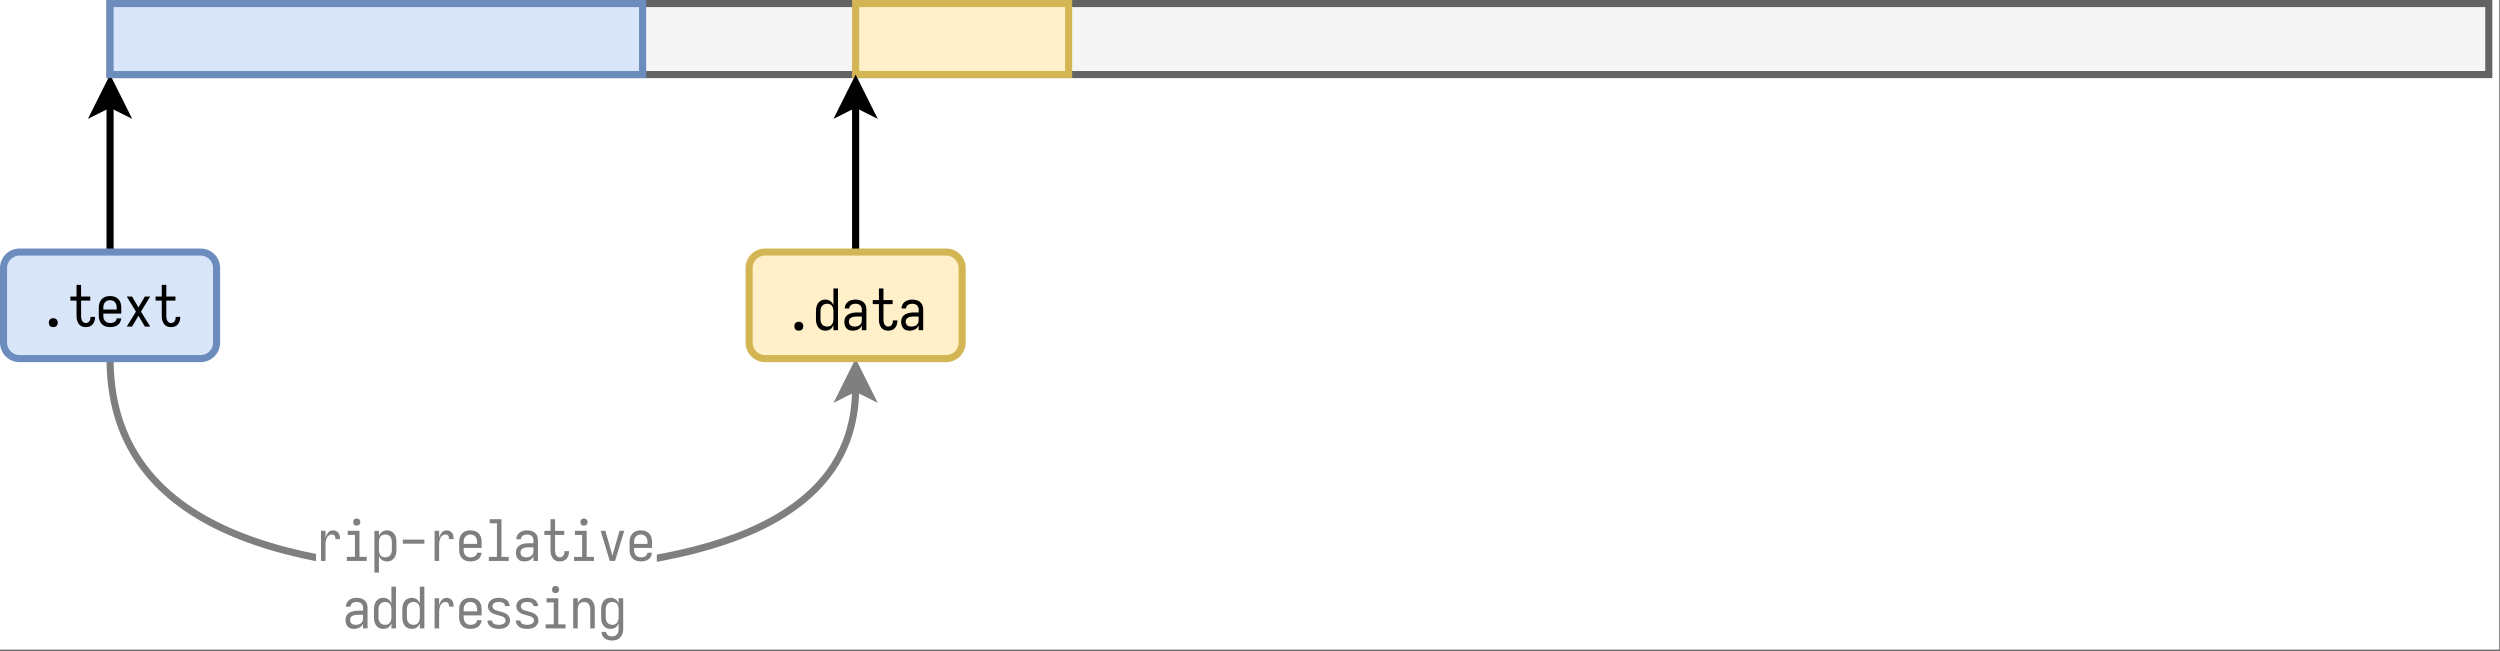
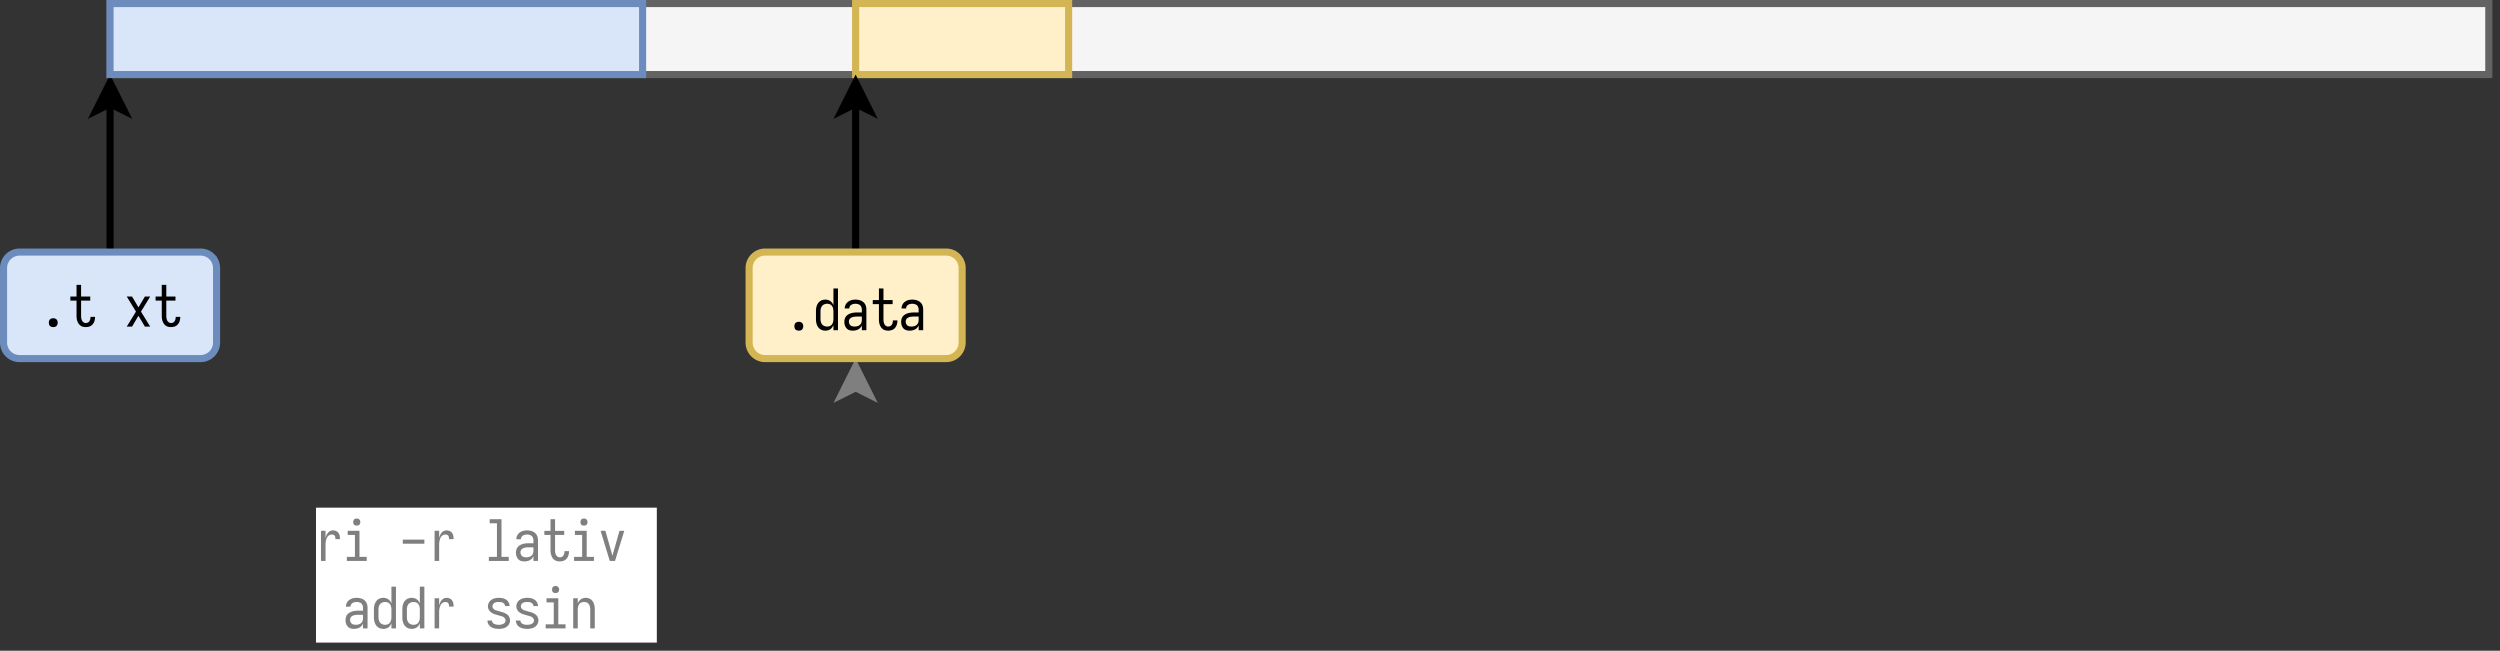
<svg xmlns="http://www.w3.org/2000/svg" xmlns:xlink="http://www.w3.org/1999/xlink" width="676.16" height="176" viewBox="0 0 507.12 132" version="1.2">
  <rect x="0" y="0" width="507.12" height="132" fill="#333333" stroke="none" />
  <defs>
    <symbol overflow="visible" id="d">
      <path d="M1.375 0h.922v-3.234c0-.188.008-.368.031-.547.02-.188.055-.367.11-.547.05-.188.124-.36.218-.516.102-.164.239-.289.406-.375.165-.093.336-.14.516-.14.113 0 .223.023.328.062a.524.524 0 01.266.219.797.797 0 01.11.328c.019.105.03.215.03.328h.922c0-.219-.023-.43-.062-.64a1.357 1.357 0 00-.234-.594 1.084 1.084 0 00-.5-.407c-.2-.093-.403-.14-.61-.14-.2 0-.39.043-.578.125-.18.086-.328.203-.453.36-.125.148-.23.312-.313.5-.074.179-.136.366-.187.562V-6.11h-.922zm0 0" />
    </symbol>
    <symbol overflow="visible" id="e">
      <path d="M.86 0h4.03v-.828H3.423V-6.11h-2.39v.828H2.5v4.453H.86zm2.015-7.172a.829.829 0 00.36-.078.477.477 0 00.265-.25.859.859 0 00.094-.39.748.748 0 00-.094-.36.492.492 0 00-.266-.266.748.748 0 00-.359-.093.859.859 0 00-.39.093.477.477 0 00-.25.266.829.829 0 00-.079.36c0 .136.024.265.078.39.051.117.133.2.25.25a.956.956 0 00.391.078zm0 0" />
    </symbol>
    <symbol overflow="visible" id="f">
-       <path d="M.688 2.36h.921v-3.407c.082.219.204.422.36.61.164.187.36.324.578.406.226.082.46.125.703.125a2.2 2.2 0 00.672-.11 1.6 1.6 0 00.594-.375c.164-.164.296-.351.39-.562.102-.207.172-.426.203-.656a5.04 5.04 0 00.047-.688v-1.5c0-.226-.015-.457-.047-.687a2.197 2.197 0 00-.203-.672 1.968 1.968 0 00-.39-.563 1.425 1.425 0 00-.594-.375 2.2 2.2 0 00-.672-.11c-.242 0-.477.048-.703.141a1.474 1.474 0 00-.578.407c-.157.18-.278.375-.36.593v-1.046H.688zM2.89-.735c-.188 0-.375-.036-.563-.11a1.093 1.093 0 01-.437-.36 1.578 1.578 0 01-.22-.53 2.508 2.508 0 01-.062-.563v-1.5c0-.195.02-.39.063-.578.039-.188.113-.36.219-.516a.979.979 0 01.437-.359c.188-.07.375-.11.563-.11.187 0 .375.04.562.11.195.074.352.188.469.344.113.156.191.336.234.531.051.188.078.383.078.578v1.5c0 .188-.027.383-.078.578a1.537 1.537 0 01-.234.532.997.997 0 01-.469.343c-.187.074-.375.11-.562.11zm0 0" />
-     </symbol>
+       </symbol>
    <symbol overflow="visible" id="g">
      <path d="M.688-3.5h4.375v-.828H.688zm0 0" />
    </symbol>
    <symbol overflow="visible" id="h">
-       <path d="M2.906.094c.258 0 .52-.032.781-.094.258-.05.5-.156.72-.313a1.51 1.51 0 00.515-.593c.125-.25.195-.504.219-.766h-.922a.893.893 0 01-.235.547.984.984 0 01-.5.313 2.064 2.064 0 01-.578.078c-.199 0-.398-.036-.594-.11a1.08 1.08 0 01-.468-.344 1.412 1.412 0 01-.266-.515 2.762 2.762 0 01-.062-.594v-.344h3.64v-1.156c0-.258-.027-.508-.078-.75a1.913 1.913 0 00-.781-1.25c-.2-.144-.422-.25-.672-.312a3.082 3.082 0 00-1.5 0 2.068 2.068 0 00-.672.312 2.109 2.109 0 00-.781 1.25 3.394 3.394 0 00-.078.75v1.5c0 .25.023.5.078.75.05.242.144.469.281.688.133.218.305.406.516.562.207.149.43.246.672.297.25.063.504.094.765.094zM1.516-3.47v-.328c0-.195.02-.39.062-.578.05-.195.14-.375.266-.531.125-.157.281-.27.468-.344.188-.07.376-.11.563-.11.195 0 .39.04.578.11.188.074.336.188.453.344.125.156.207.336.25.531.051.188.078.383.078.578v.328zm0 0" />
-     </symbol>
+       </symbol>
    <symbol overflow="visible" id="i">
      <path d="M.86 0h4.03v-.828H3.423v-7.64h-2.39v.827H2.5v6.813H.86zm0 0" />
    </symbol>
    <symbol overflow="visible" id="j">
      <path d="M2.313.094c.25 0 .5-.04.75-.11s.468-.191.656-.359c.187-.176.328-.379.422-.61V0h.921v-4.188c0-.226-.03-.453-.093-.671a1.52 1.52 0 00-.297-.594 1.795 1.795 0 00-.5-.438 2.07 2.07 0 00-.64-.234 2.897 2.897 0 00-.657-.078c-.273 0-.54.031-.797.094-.262.062-.5.18-.719.343-.218.157-.39.36-.515.61a1.698 1.698 0 00-.172.75h.922c0-.196.062-.375.187-.532a.964.964 0 01.485-.328c.195-.062.398-.093.609-.093.207 0 .414.043.625.125a.82.82 0 01.484.421c.102.2.157.407.157.625v.594H3.094c-.242 0-.48.024-.719.063-.23.031-.453.094-.672.187-.219.086-.422.211-.61.375-.179.168-.308.367-.39.594-.074.23-.11.465-.11.703 0 .242.036.477.11.703.07.219.188.418.344.594.164.18.36.305.578.375.227.063.457.094.688.094zm.359-.828c-.188 0-.383-.032-.578-.094a.822.822 0 01-.438-.375 1.151 1.151 0 01-.14-.547.9.9 0 01.093-.406.719.719 0 01.266-.313 1.56 1.56 0 01.39-.187c.133-.04.27-.067.407-.078.144-.02.285-.032.422-.032H4.14v.688c0 .187-.032.375-.094.562-.063.18-.168.329-.313.454a1.37 1.37 0 01-.5.25 1.995 1.995 0 01-.562.078zm0 0" />
    </symbol>
    <symbol overflow="visible" id="k">
      <path d="M3.734.094c.25 0 .493-.043.735-.125.25-.082.457-.223.625-.422.176-.195.3-.422.375-.672.082-.25.125-.5.125-.75v-.11h-.922v.063c0 .149-.016.29-.047.422-.031.137-.09.266-.172.39a.704.704 0 01-.312.282.976.976 0 01-.407.094.845.845 0 01-.468-.141.93.93 0 01-.329-.39 1.53 1.53 0 01-.14-.485 3.544 3.544 0 01-.031-.5v-3.031h1.859v-.828h-1.86v-2.36h-.921v2.36H.594v.828h1.25v3.031c0 .23.015.46.047.688.039.23.109.449.203.656.094.21.222.398.39.562A1.5 1.5 0 003.063 0c.218.063.44.094.671.094zm0 0" />
    </symbol>
    <symbol overflow="visible" id="l">
      <path d="M2.344 0h1.062l1.875-6.11h-.968L3.155-2.03c-.043.156-.09.32-.14.484-.043.168-.09.328-.141.484a12.427 12.427 0 01-.125-.484 8.76 8.76 0 00-.14-.484L1.452-6.11H.484zm0 0" />
    </symbol>
    <symbol overflow="visible" id="m">
      <path d="M2.516.094c.238 0 .468-.043.687-.125.227-.082.422-.219.578-.406.156-.188.274-.391.36-.61V0h.921v-8.469h-.921v3.406a2.013 2.013 0 00-.36-.593 1.37 1.37 0 00-.578-.407 1.732 1.732 0 00-.687-.14c-.23 0-.461.039-.688.11a1.53 1.53 0 00-.594.374 1.893 1.893 0 00-.39.563c-.094.21-.164.433-.203.672-.032.23-.047.46-.047.687v1.5c0 .23.015.461.047.688.039.23.109.449.203.656a1.737 1.737 0 00.984.938c.227.07.457.109.688.109zm.359-.828c-.2 0-.39-.036-.578-.11a1.08 1.08 0 01-.469-.344 1.653 1.653 0 01-.25-.53 2.698 2.698 0 01-.062-.579v-1.5c0-.195.02-.39.062-.578.05-.195.133-.375.25-.531.125-.157.281-.27.469-.344a1.484 1.484 0 011.125 0 .902.902 0 01.437.36c.114.156.188.327.22.515.038.188.062.383.062.578v1.5c0 .188-.024.375-.063.563a1.314 1.314 0 01-.219.53.997.997 0 01-.437.36c-.18.074-.36.11-.547.11zm0 0" />
    </symbol>
    <symbol overflow="visible" id="n">
      <path d="M2.86.094c.269 0 .535-.028.796-.078.27-.051.52-.149.75-.297a1.62 1.62 0 00.75-1.36c0-.175-.039-.351-.11-.53a1.366 1.366 0 00-.28-.47 1.891 1.891 0 00-.438-.343 2.785 2.785 0 00-.5-.235 5.798 5.798 0 00-.531-.156l-.516-.156c-.18-.051-.355-.102-.531-.156A1.103 1.103 0 011.781-4a.744.744 0 01-.062-.906.797.797 0 01.312-.282c.133-.07.27-.117.406-.14a2.978 2.978 0 01.86 0c.144.023.281.062.406.125a.825.825 0 01.313.281.665.665 0 01.125.39h.921c0-.257-.062-.503-.187-.734a1.435 1.435 0 00-.516-.562 2.076 2.076 0 00-.718-.297 3.857 3.857 0 00-.766-.078c-.262 0-.523.031-.781.094-.25.054-.492.156-.719.312a1.616 1.616 0 00-.703 1.328c0 .188.035.371.11.547.07.168.171.32.296.453.125.137.266.25.422.344.164.094.332.172.5.234.176.055.352.106.531.157.176.054.352.105.531.156.176.043.352.094.532.156.176.063.328.168.453.313a.73.73 0 01.203.5.686.686 0 01-.14.421.877.877 0 01-.36.282c-.137.062-.281.11-.438.14a2.88 2.88 0 01-.453.032c-.148 0-.293-.008-.437-.032a2.928 2.928 0 01-.438-.125.884.884 0 01-.343-.28.72.72 0 01-.141-.423H.578c0 .274.067.528.203.766.133.23.317.418.547.562.238.137.488.23.75.282.258.05.52.078.781.078zm0 0" />
    </symbol>
    <symbol overflow="visible" id="o">
      <path d="M.688 0h.921v-3.797c0-.195.02-.39.063-.578.039-.188.113-.36.219-.516a.979.979 0 01.437-.359 1.469 1.469 0 011.11 0 .92.92 0 01.421.36c.114.156.188.327.22.515.038.188.062.383.062.578V0h.921v-3.797c0-.226-.015-.457-.046-.687a2.424 2.424 0 00-.188-.657 1.865 1.865 0 00-.36-.562 1.3 1.3 0 00-.562-.375 1.912 1.912 0 00-.672-.125c-.23 0-.46.047-.687.14a1.474 1.474 0 00-.578.407c-.157.18-.278.375-.36.593v-1.046H.688zm0 0" />
    </symbol>
    <symbol overflow="visible" id="p">
-       <path d="M2.828 2.453c.258 0 .508-.031.75-.094a1.79 1.79 0 00.656-.328 1.81 1.81 0 00.485-.547c.133-.218.222-.453.265-.703.051-.242.079-.48.079-.719v-6.171H4.14v1.046a2.013 2.013 0 00-.36-.593 1.37 1.37 0 00-.578-.407 1.732 1.732 0 00-.687-.14c-.23 0-.461.039-.688.11a1.53 1.53 0 00-.594.374 1.893 1.893 0 00-.39.563c-.094.21-.164.433-.203.672-.032.23-.047.46-.047.687v1.5c0 .23.015.461.047.688.039.23.109.449.203.656a1.737 1.737 0 00.984.938c.227.07.457.109.688.109.238 0 .468-.043.687-.125.227-.082.422-.219.578-.406.156-.188.274-.391.36-.61v1.11c0 .187-.024.374-.063.562a1.418 1.418 0 01-.234.531 1.02 1.02 0 01-.453.344c-.18.082-.368.125-.563.125-.187 0-.375-.027-.562-.078a.958.958 0 01-.47-.328.872.872 0 01-.202-.516H.672c.008.258.07.508.187.75.125.238.29.43.5.578.22.156.454.266.704.328.257.063.515.094.765.094zm.047-3.187c-.2 0-.39-.036-.578-.11a1.08 1.08 0 01-.469-.344 1.653 1.653 0 01-.25-.53 2.698 2.698 0 01-.062-.579v-1.5c0-.195.02-.39.062-.578.05-.195.133-.375.25-.531.125-.157.281-.27.469-.344a1.484 1.484 0 011.125 0 .902.902 0 01.437.36c.114.156.188.327.22.515.038.188.062.383.062.578v1.5c0 .188-.024.375-.063.563a1.314 1.314 0 01-.219.53.997.997 0 01-.437.36c-.18.074-.36.11-.547.11zm0 0" />
-     </symbol>
+       </symbol>
    <symbol overflow="visible" id="q">
      <path d="M2.875.094c.164 0 .32-.032.469-.094a.703.703 0 00.328-.328 1.045 1.045 0 000-.938.64.64 0 00-.328-.328 1.086 1.086 0 00-.469-.11c-.156 0-.313.04-.469.11a.613.613 0 00-.328.328 1.148 1.148 0 00-.094.454c0 .167.032.328.094.484A.67.67 0 002.406 0c.156.063.313.094.469.094zm0 0" />
    </symbol>
    <symbol overflow="visible" id="r">
      <path d="M.5 0h1.078l1.297-2.203L4.188 0h1.078L3.39-3.047l1.875-3.062H4.187L2.875-3.906 1.578-6.11H.5l1.875 3.062zm0 0" />
    </symbol>
    <clipPath id="a">
-       <path d="M0 0h507v131.793H0zm0 0" />
-     </clipPath>
+       </clipPath>
    <clipPath id="b">
-       <path d="M1 52h193v78.352H1zm0 0" />
-     </clipPath>
+       </clipPath>
    <clipPath id="c">
      <path d="M64 102h70v28.352H64zm0 0" />
    </clipPath>
  </defs>
  <g clip-path="url(#a)">
    <path d="M0 0h507v131.793H0zm0 0" fill="#fff" />
  </g>
  <path d="M22.324.719h482.523v14.406H22.324zm0 0" fill="#f5f5f5" stroke="#636363" stroke-width="1.44" />
  <path d="M22.324 51.133V21.059" fill="none" stroke="#000" stroke-width="1.44" stroke-miterlimit="10" />
  <path d="M22.324 16.738l2.883 5.762-2.883-1.441-2.879 1.441zm0 0" stroke="#000" stroke-width="1.44" stroke-miterlimit="10" />
  <g clip-path="url(#b)">
    <path d="M22.324 72.738c0 28.805 25.207 43.211 75.617 43.211 50.414 0 75.621-12.426 75.621-37.277" fill="none" stroke="#7f7f7f" stroke-width="1.44" stroke-miterlimit="10" />
  </g>
  <path d="M173.562 74.352l2.88 5.761-2.88-1.441-2.882 1.441zm0 0" fill="#7f7f7f" stroke="#7f7f7f" stroke-width="1.44" stroke-miterlimit="10" />
  <g clip-path="url(#c)">
    <path d="M64.098 102.984h69.136v27.368H64.098zm0 0" fill="#fff" />
  </g>
  <g fill="#7f7f7f">
    <use xlink:href="#d" x="63.736" y="113.788" width="100%" height="100%" />
    <use xlink:href="#e" x="69.497" y="113.788" width="100%" height="100%" />
    <use xlink:href="#f" x="75.259" y="113.788" width="100%" height="100%" />
    <use xlink:href="#g" x="81.02" y="113.788" width="100%" height="100%" />
    <use xlink:href="#d" x="86.781" y="113.788" width="100%" height="100%" />
    <use xlink:href="#h" x="92.543" y="113.788" width="100%" height="100%" />
    <use xlink:href="#i" x="98.304" y="113.788" width="100%" height="100%" />
    <use xlink:href="#j" x="104.066" y="113.788" width="100%" height="100%" />
    <use xlink:href="#k" x="109.827" y="113.788" width="100%" height="100%" />
    <use xlink:href="#e" x="115.588" y="113.788" width="100%" height="100%" />
    <use xlink:href="#l" x="121.35" y="113.788" width="100%" height="100%" />
    <use xlink:href="#h" x="127.111" y="113.788" width="100%" height="100%" />
  </g>
  <g fill="#7f7f7f">
    <use xlink:href="#j" x="69.497" y="127.471" width="100%" height="100%" />
    <use xlink:href="#m" x="75.259" y="127.471" width="100%" height="100%" />
    <use xlink:href="#m" x="81.02" y="127.471" width="100%" height="100%" />
    <use xlink:href="#d" x="86.781" y="127.471" width="100%" height="100%" />
    <use xlink:href="#h" x="92.543" y="127.471" width="100%" height="100%" />
    <use xlink:href="#n" x="98.304" y="127.471" width="100%" height="100%" />
    <use xlink:href="#n" x="104.066" y="127.471" width="100%" height="100%" />
    <use xlink:href="#e" x="109.827" y="127.471" width="100%" height="100%" />
    <use xlink:href="#o" x="115.588" y="127.471" width="100%" height="100%" />
    <use xlink:href="#p" x="121.35" y="127.471" width="100%" height="100%" />
  </g>
  <path d="M3.96 51.133h36.731c.43 0 .84.082 1.239.246.398.164.746.398 1.05.703a3.213 3.213 0 01.95 2.29v15.124a3.232 3.232 0 01-.95 2.293 3.245 3.245 0 01-2.289.95H3.961a3.262 3.262 0 01-2.293-.95 3.277 3.277 0 01-.95-2.293V54.371c0-.43.083-.84.25-1.238.165-.399.4-.746.7-1.051a3.2 3.2 0 011.055-.703 3.198 3.198 0 011.238-.246zm0 0" fill="#d9e6fa" stroke="#6b8cbd" stroke-width="1.44" />
  <use xlink:href="#q" x="7.922" y="66.256" width="100%" height="100%" />
  <use xlink:href="#k" x="13.683" y="66.256" width="100%" height="100%" />
  <use xlink:href="#h" x="19.445" y="66.256" width="100%" height="100%" />
  <use xlink:href="#r" x="25.206" y="66.256" width="100%" height="100%" />
  <use xlink:href="#k" x="30.968" y="66.256" width="100%" height="100%" />
  <path d="M22.324.719h108.027v14.406H22.324zm0 0" fill="#d9e6fa" stroke="#6b8cbd" stroke-width="1.44" />
  <path d="M173.562.719h43.207v14.406h-43.207zm0 0" fill="#fff0ca" stroke="#d4b554" stroke-width="1.44" />
  <path d="M173.562 51.133V21.059" fill="none" stroke="#000" stroke-width="1.44" stroke-miterlimit="10" />
  <path d="M173.562 16.738l2.88 5.762-2.88-1.441-2.882 1.441zm0 0" stroke="#000" stroke-width="1.44" stroke-miterlimit="10" />
  <path d="M155.195 51.133h36.73c.43 0 .844.082 1.239.246a3.2 3.2 0 011.055.703c.3.305.535.652.699 1.05.164.4.25.81.25 1.24v15.124a3.277 3.277 0 01-.95 2.293 3.262 3.262 0 01-2.292.95h-36.73a3.246 3.246 0 01-3.238-3.242l-.001-15.126c0-.43.082-.84.246-1.238.164-.399.398-.746.703-1.051a3.213 3.213 0 012.29-.95zm0 0" fill="#fff0ca" stroke="#d4b554" stroke-width="1.44" />
  <g>
    <use xlink:href="#q" x="159.159" y="66.977" width="100%" height="100%" />
    <use xlink:href="#m" x="164.921" y="66.977" width="100%" height="100%" />
    <use xlink:href="#j" x="170.682" y="66.977" width="100%" height="100%" />
    <use xlink:href="#k" x="176.444" y="66.977" width="100%" height="100%" />
    <use xlink:href="#j" x="182.205" y="66.977" width="100%" height="100%" />
  </g>
</svg>